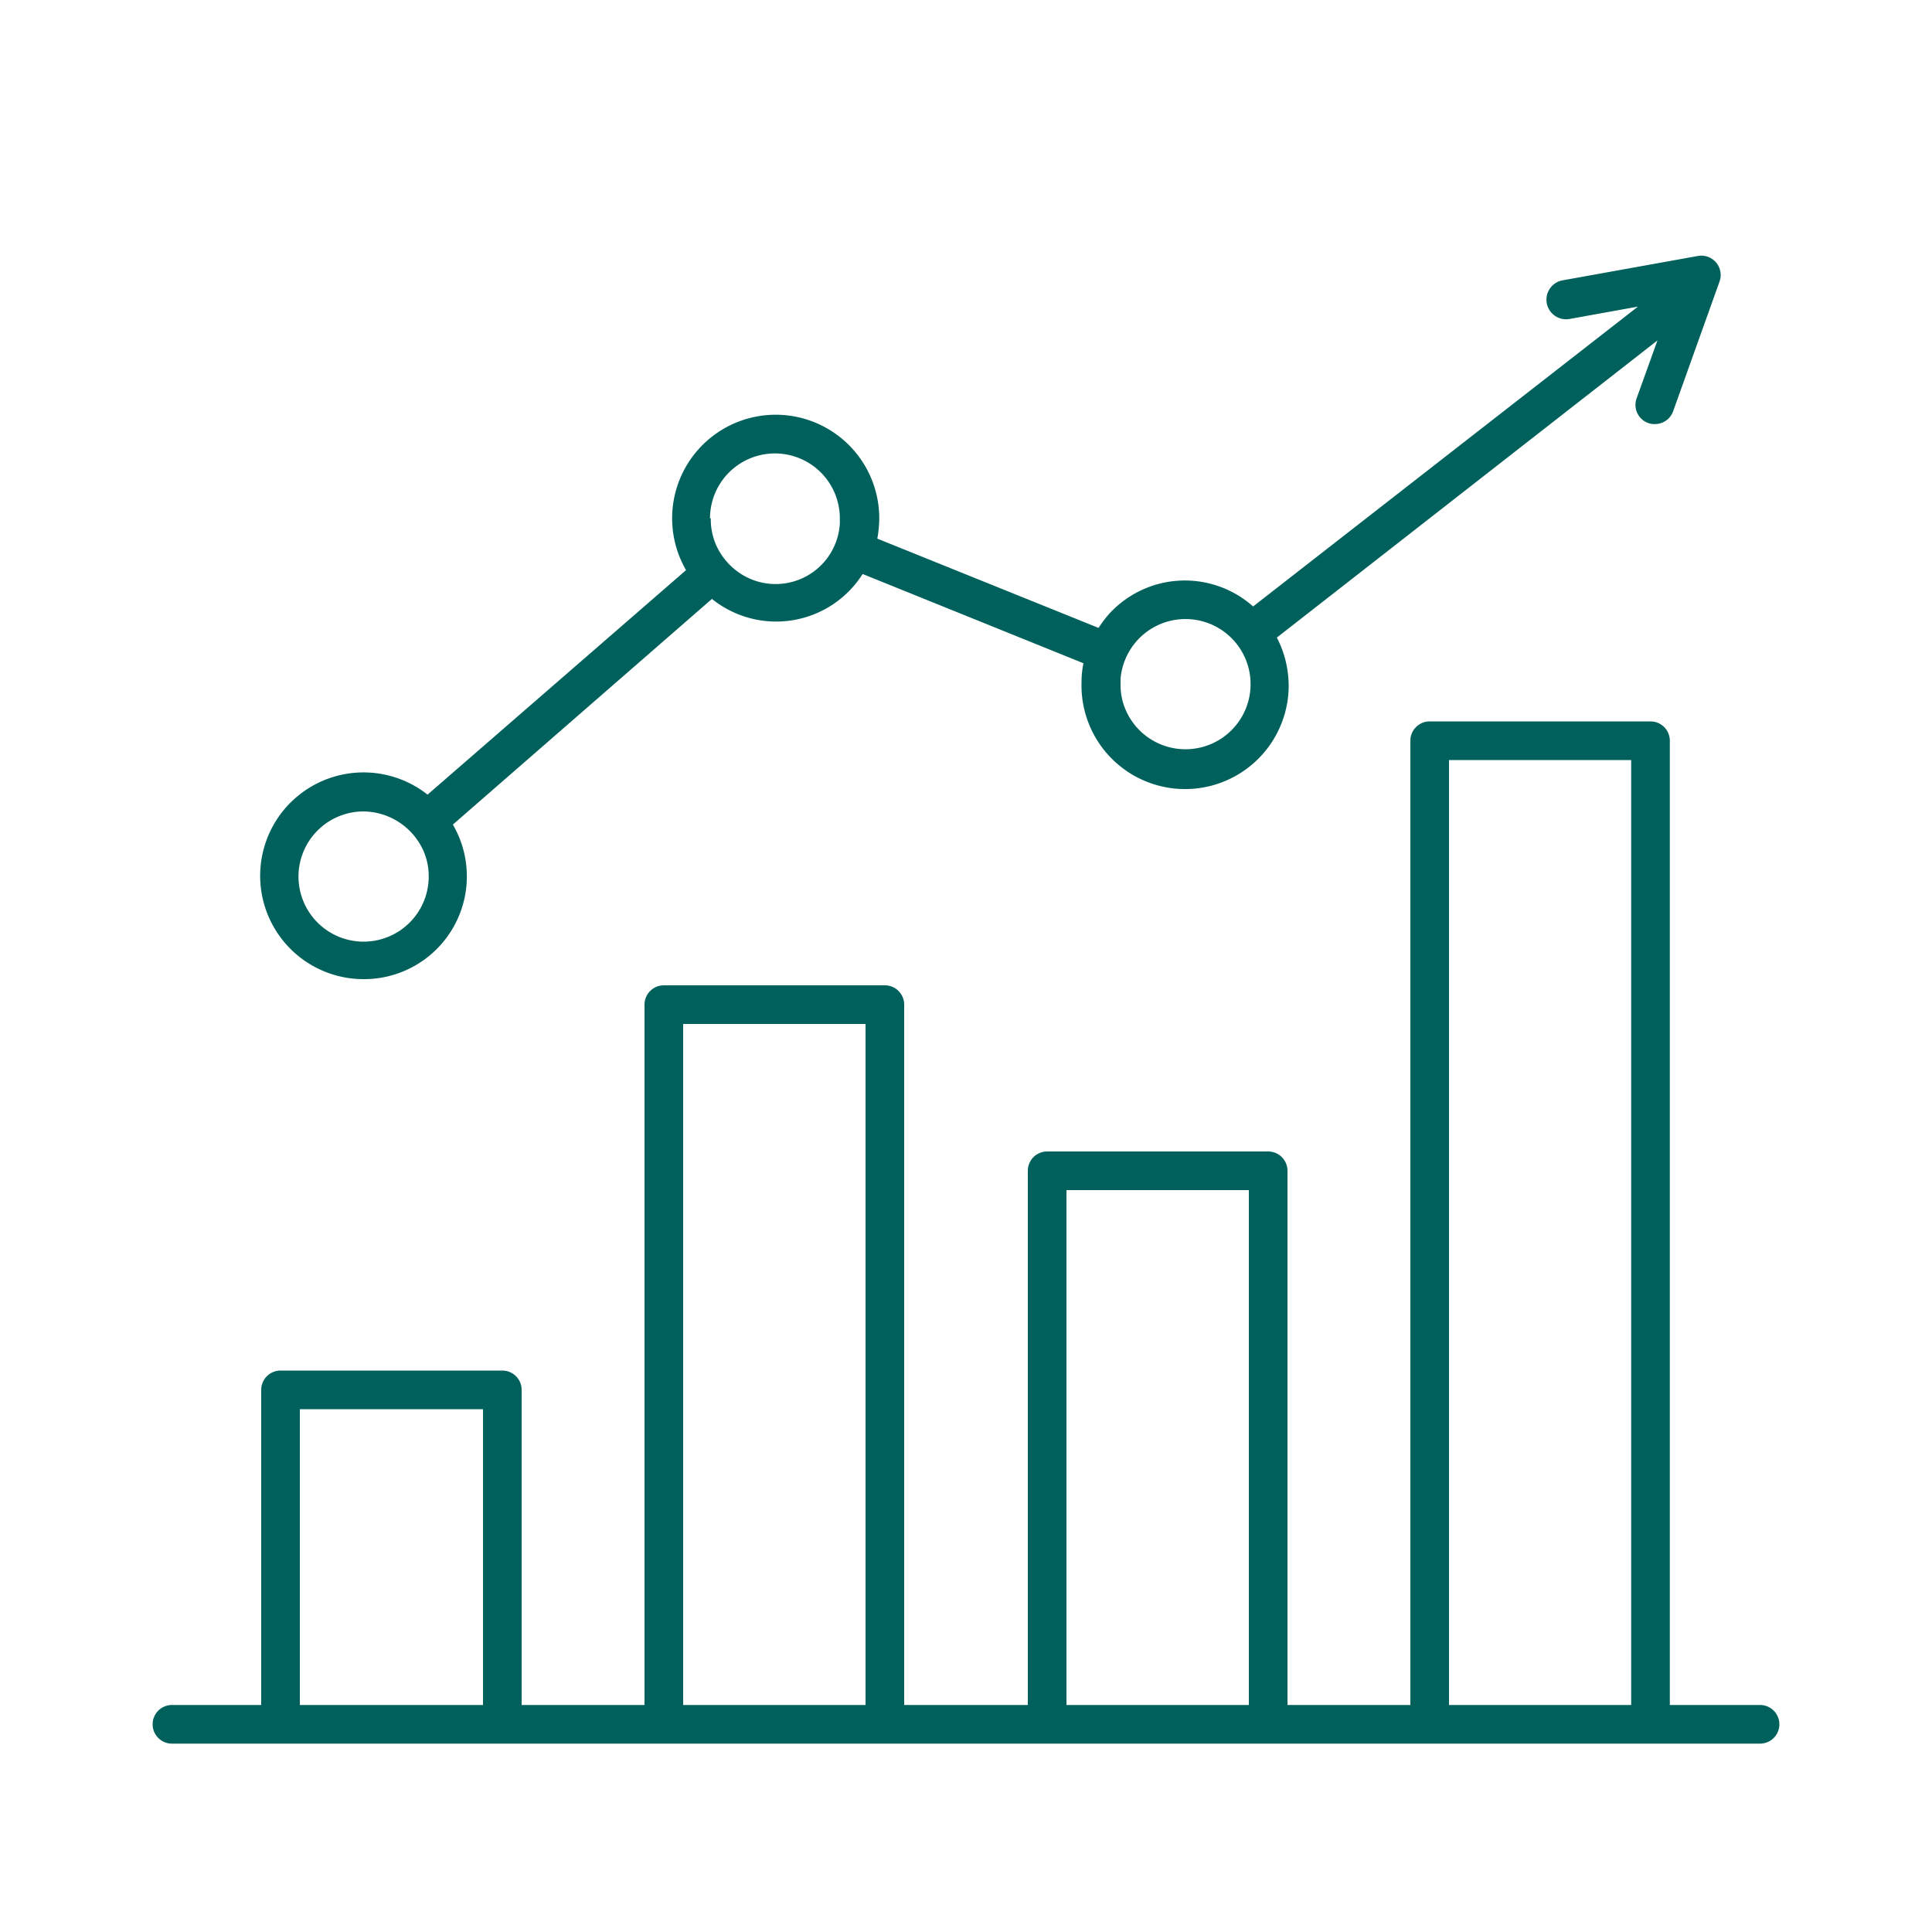
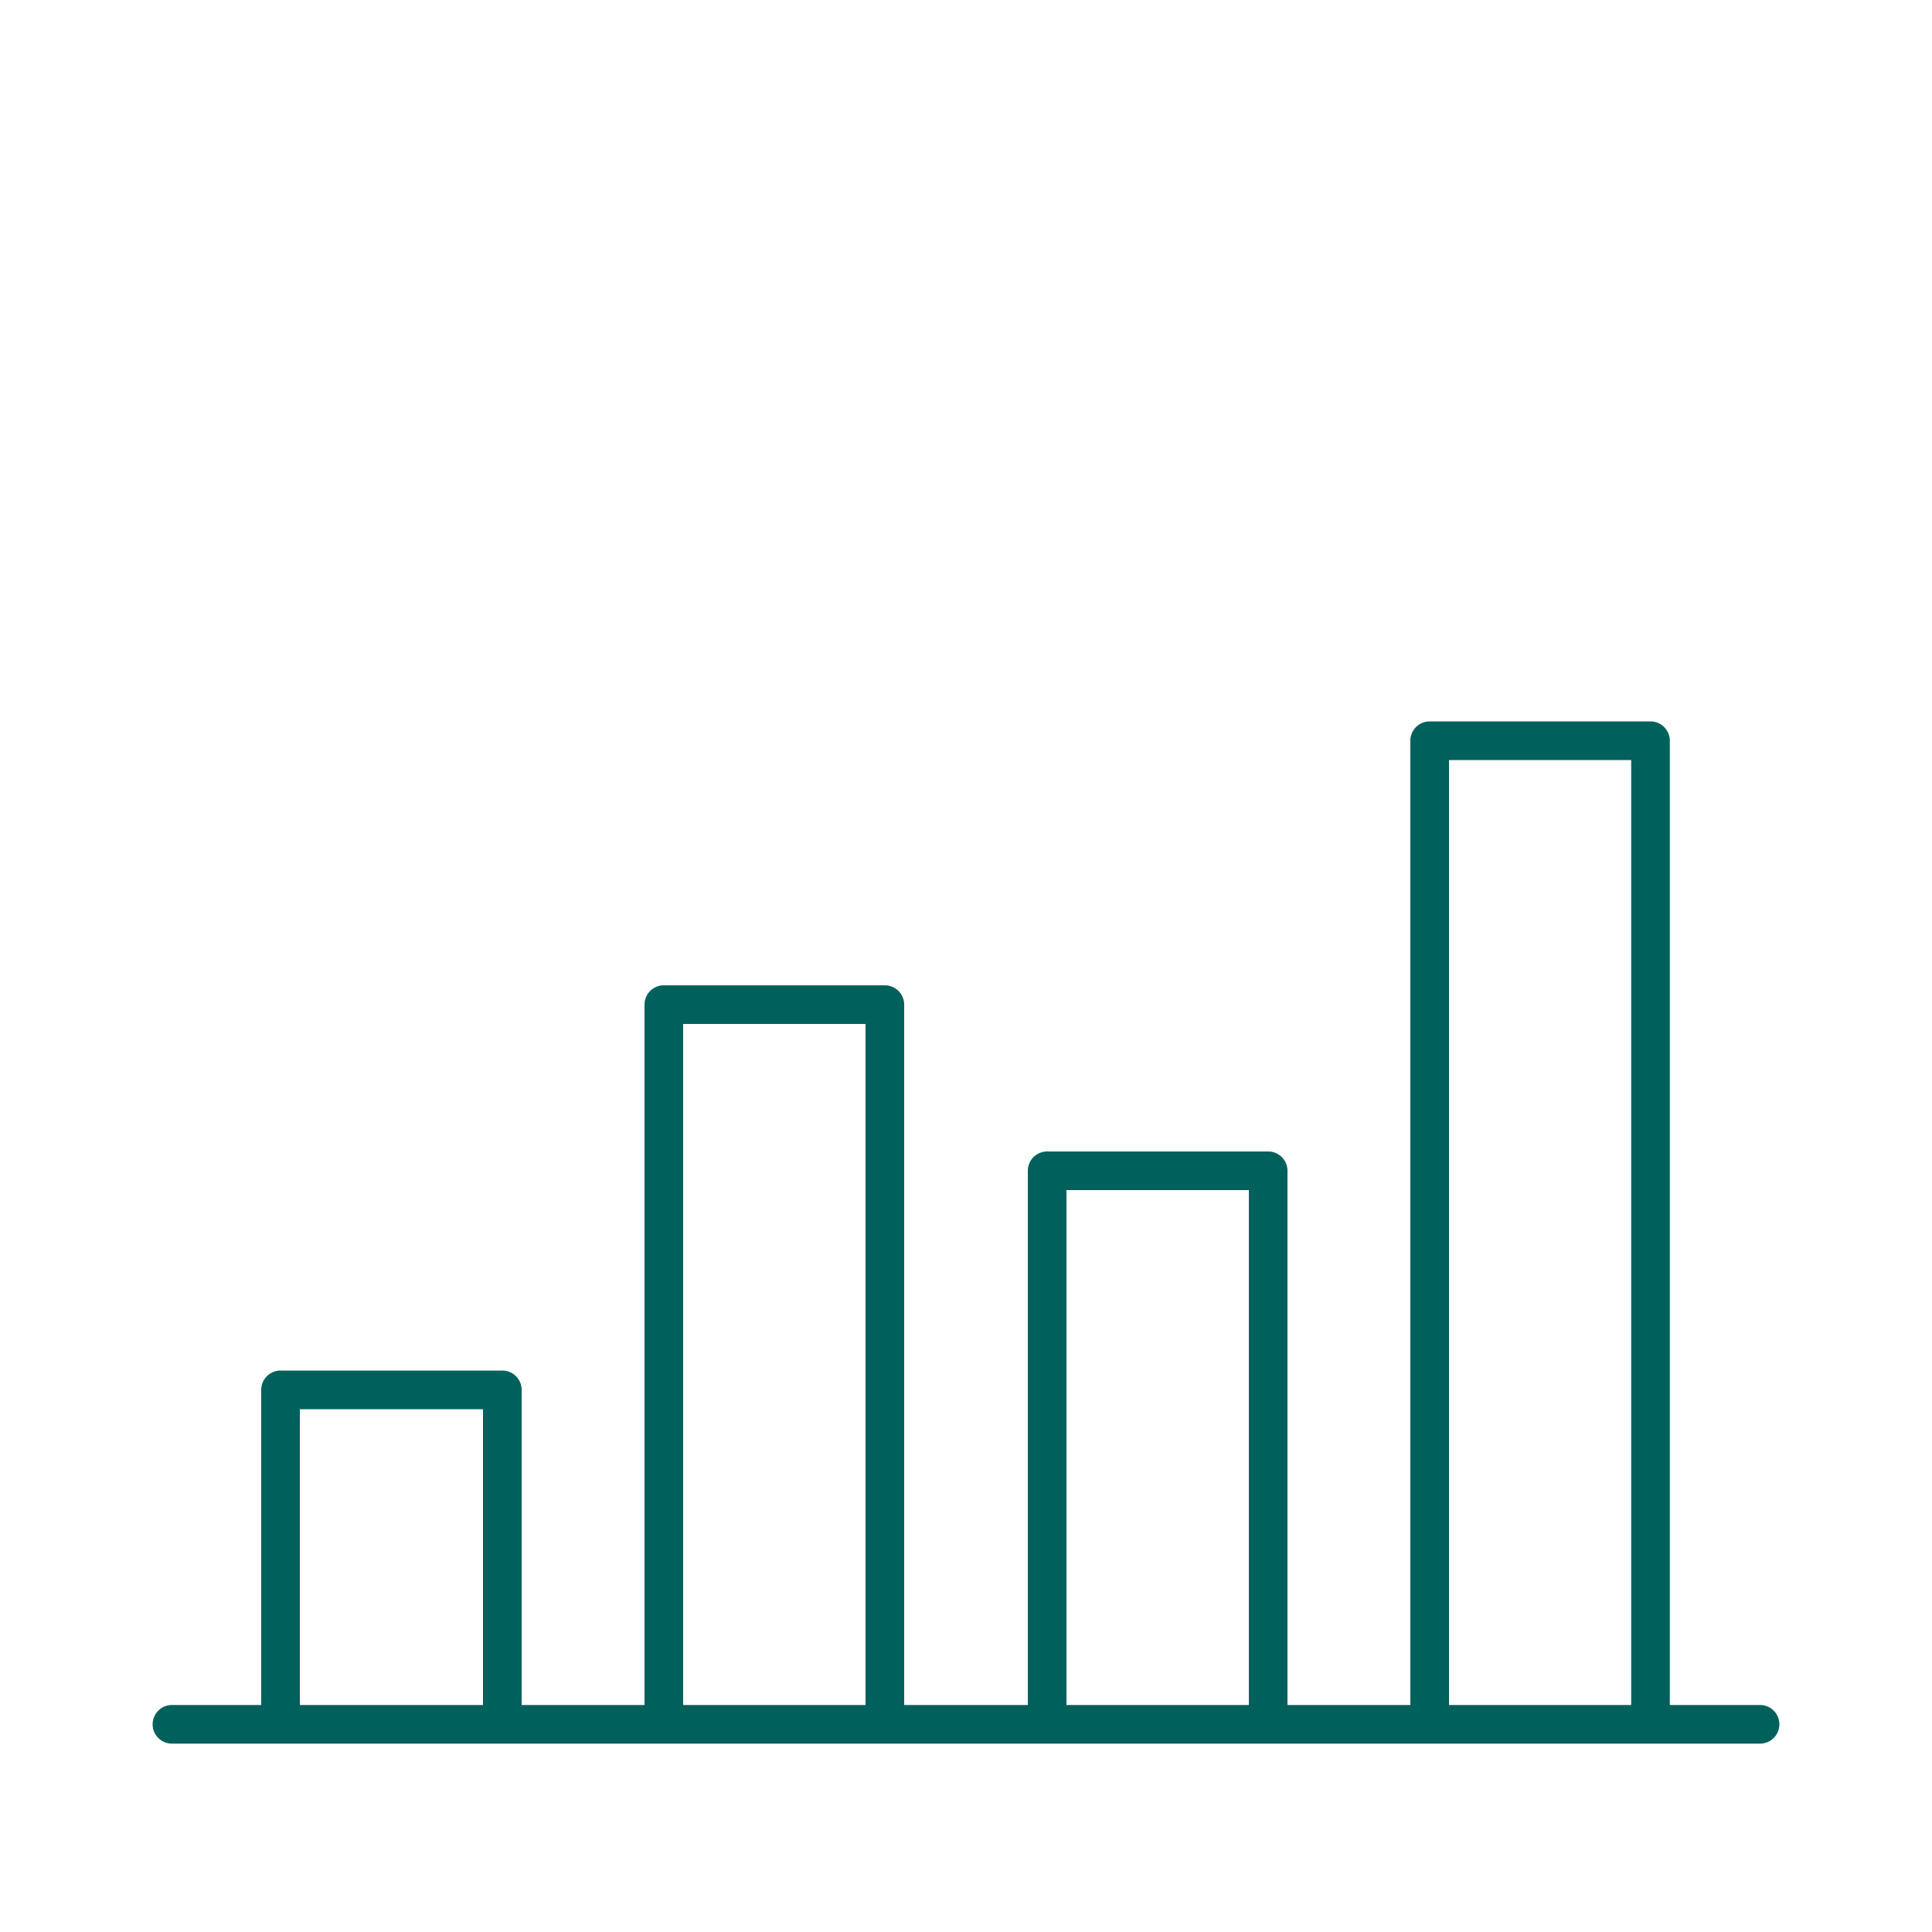
<svg xmlns="http://www.w3.org/2000/svg" id="bf0e7c48-1719-4319-b3bf-314426fc91f6" data-name="Layer 1" viewBox="0 0 100 100">
  <title>Ikon status</title>
  <rect width="100" height="100" style="fill:none" />
-   <path d="M91.1,88.25H86.43V38.34a1,1,0,0,0-1-1H74a1,1,0,0,0-1,1V88.25H66.64V60.6a1,1,0,0,0-1-1H54.2a1,1,0,0,0-1,1V88.25H46.8V52a1,1,0,0,0-1-1H34.36a1,1,0,0,0-1,1V88.25H27V71.94a1,1,0,0,0-1-1H14.52a1,1,0,0,0-1,1V88.25H8.9a1,1,0,0,0,0,2H91.1a1,1,0,0,0,0-2ZM84.43,39.34V88.25H75V39.34ZM64.64,61.6V88.25H55.2V61.6ZM44.8,53V88.25H35.36V53ZM25,72.94V88.25H15.52V72.94Z" style="fill:#00615c" />
-   <path d="M18.82,50.68a5.32,5.32,0,0,0,4.62-8L36.85,31a5.3,5.3,0,0,0,7.8-1.29l11.43,4.62a4.78,4.78,0,0,0-.1,1,5.36,5.36,0,0,0,10.72.3A5.47,5.47,0,0,0,66.09,33l19.7-15.38-1.08,3a1,1,0,0,0,.61,1.28h0a1,1,0,0,0,.34.05,1,1,0,0,0,.94-.66L89,14.58a1,1,0,0,0-1.12-1.33l-7,1.26a1,1,0,0,0,.36,2h0l3.54-.64L64.86,31.39a5.31,5.31,0,0,0-7.5.44,6.48,6.48,0,0,0-.5.67L45.41,27.88a6.22,6.22,0,0,0,.1-1.05,5.36,5.36,0,1,0-10,2.68L22.13,41.13a5.35,5.35,0,1,0-3.31,9.55Zm39.93-17.4a3.37,3.37,0,1,1-.52,3.38A3.2,3.2,0,0,1,58,35.4v-.27A3.4,3.4,0,0,1,58.75,33.28Zm-22-6.45a3.36,3.36,0,0,1,6.72,0v.27a3.33,3.33,0,0,1-5.08,2.63,3.45,3.45,0,0,1-1.32-1.51,3.32,3.32,0,0,1-.28-1.39ZM18.82,42a3.44,3.44,0,0,1,3.08,2,3.26,3.26,0,0,1,.29,1.34A3.37,3.37,0,1,1,18.79,42Z" style="fill:#00615c" />
+   <path d="M91.1,88.25H86.43V38.34a1,1,0,0,0-1-1H74a1,1,0,0,0-1,1V88.25H66.64V60.6a1,1,0,0,0-1-1H54.2a1,1,0,0,0-1,1V88.25H46.8V52a1,1,0,0,0-1-1H34.36a1,1,0,0,0-1,1V88.25H27V71.94a1,1,0,0,0-1-1H14.52a1,1,0,0,0-1,1V88.25H8.9a1,1,0,0,0,0,2H91.1a1,1,0,0,0,0-2ZM84.43,39.34V88.25H75V39.34M64.64,61.6V88.25H55.2V61.6ZM44.8,53V88.25H35.36V53ZM25,72.94V88.25H15.52V72.94Z" style="fill:#00615c" />
</svg>